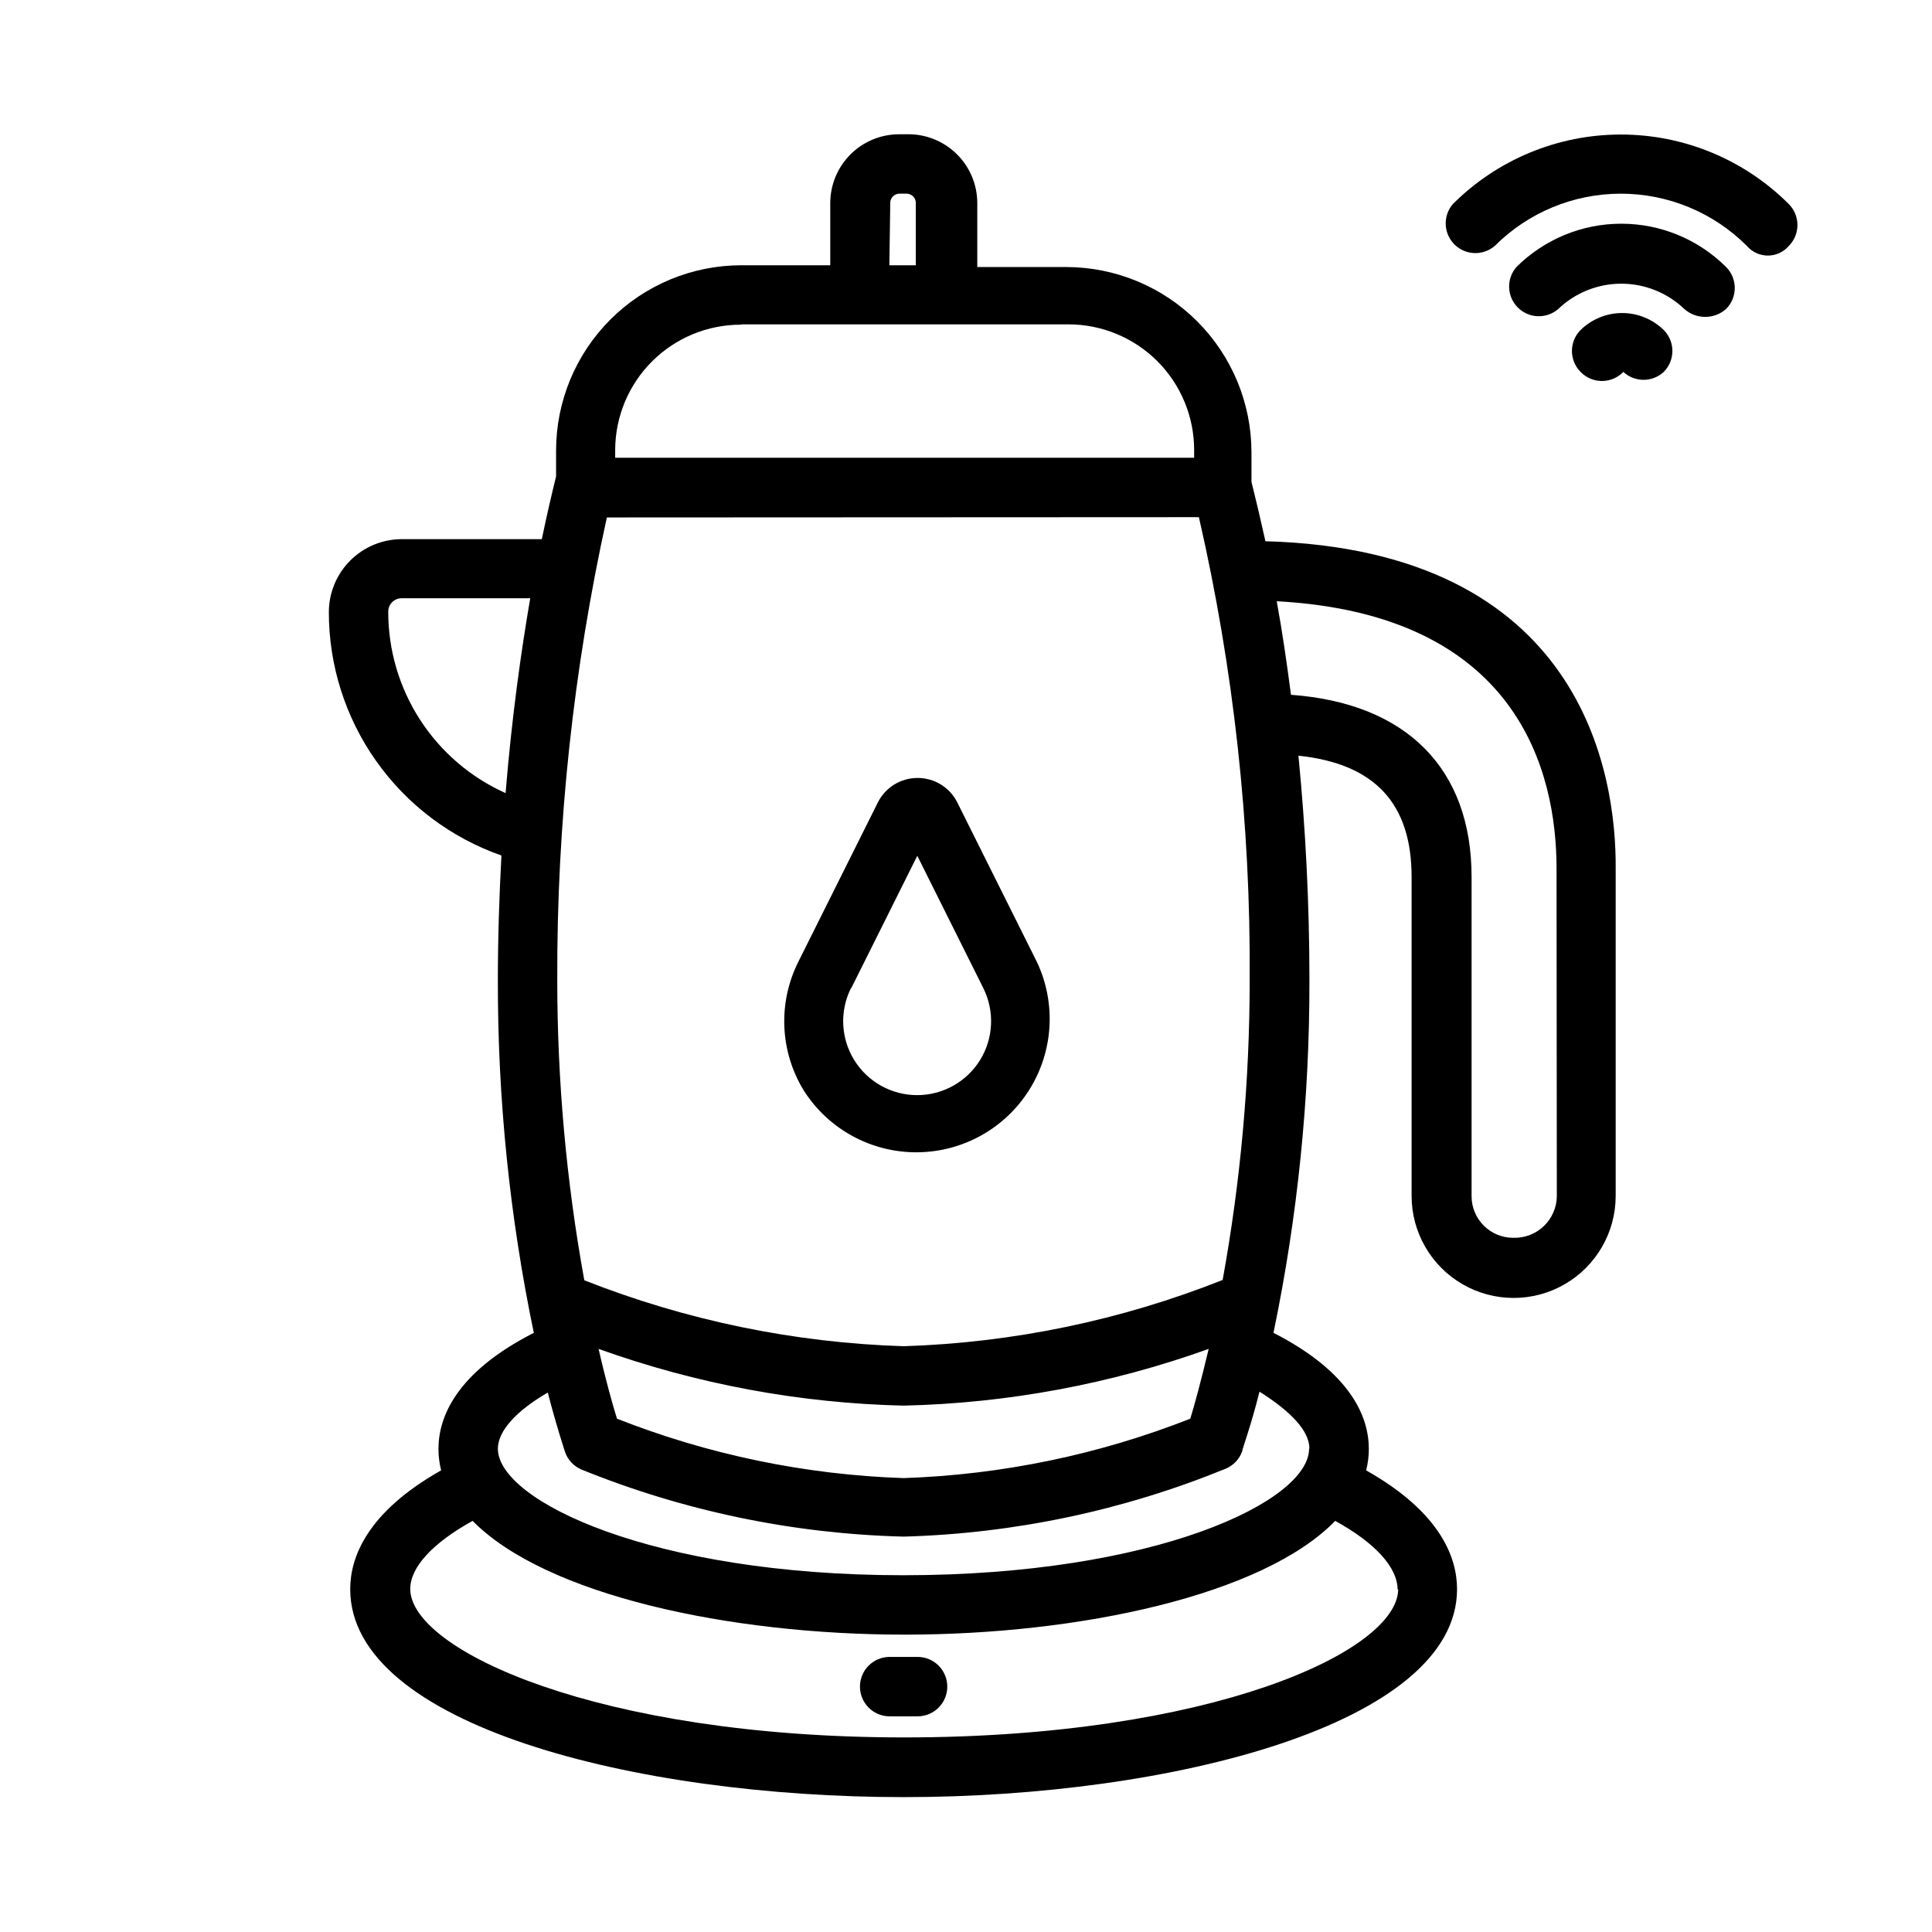
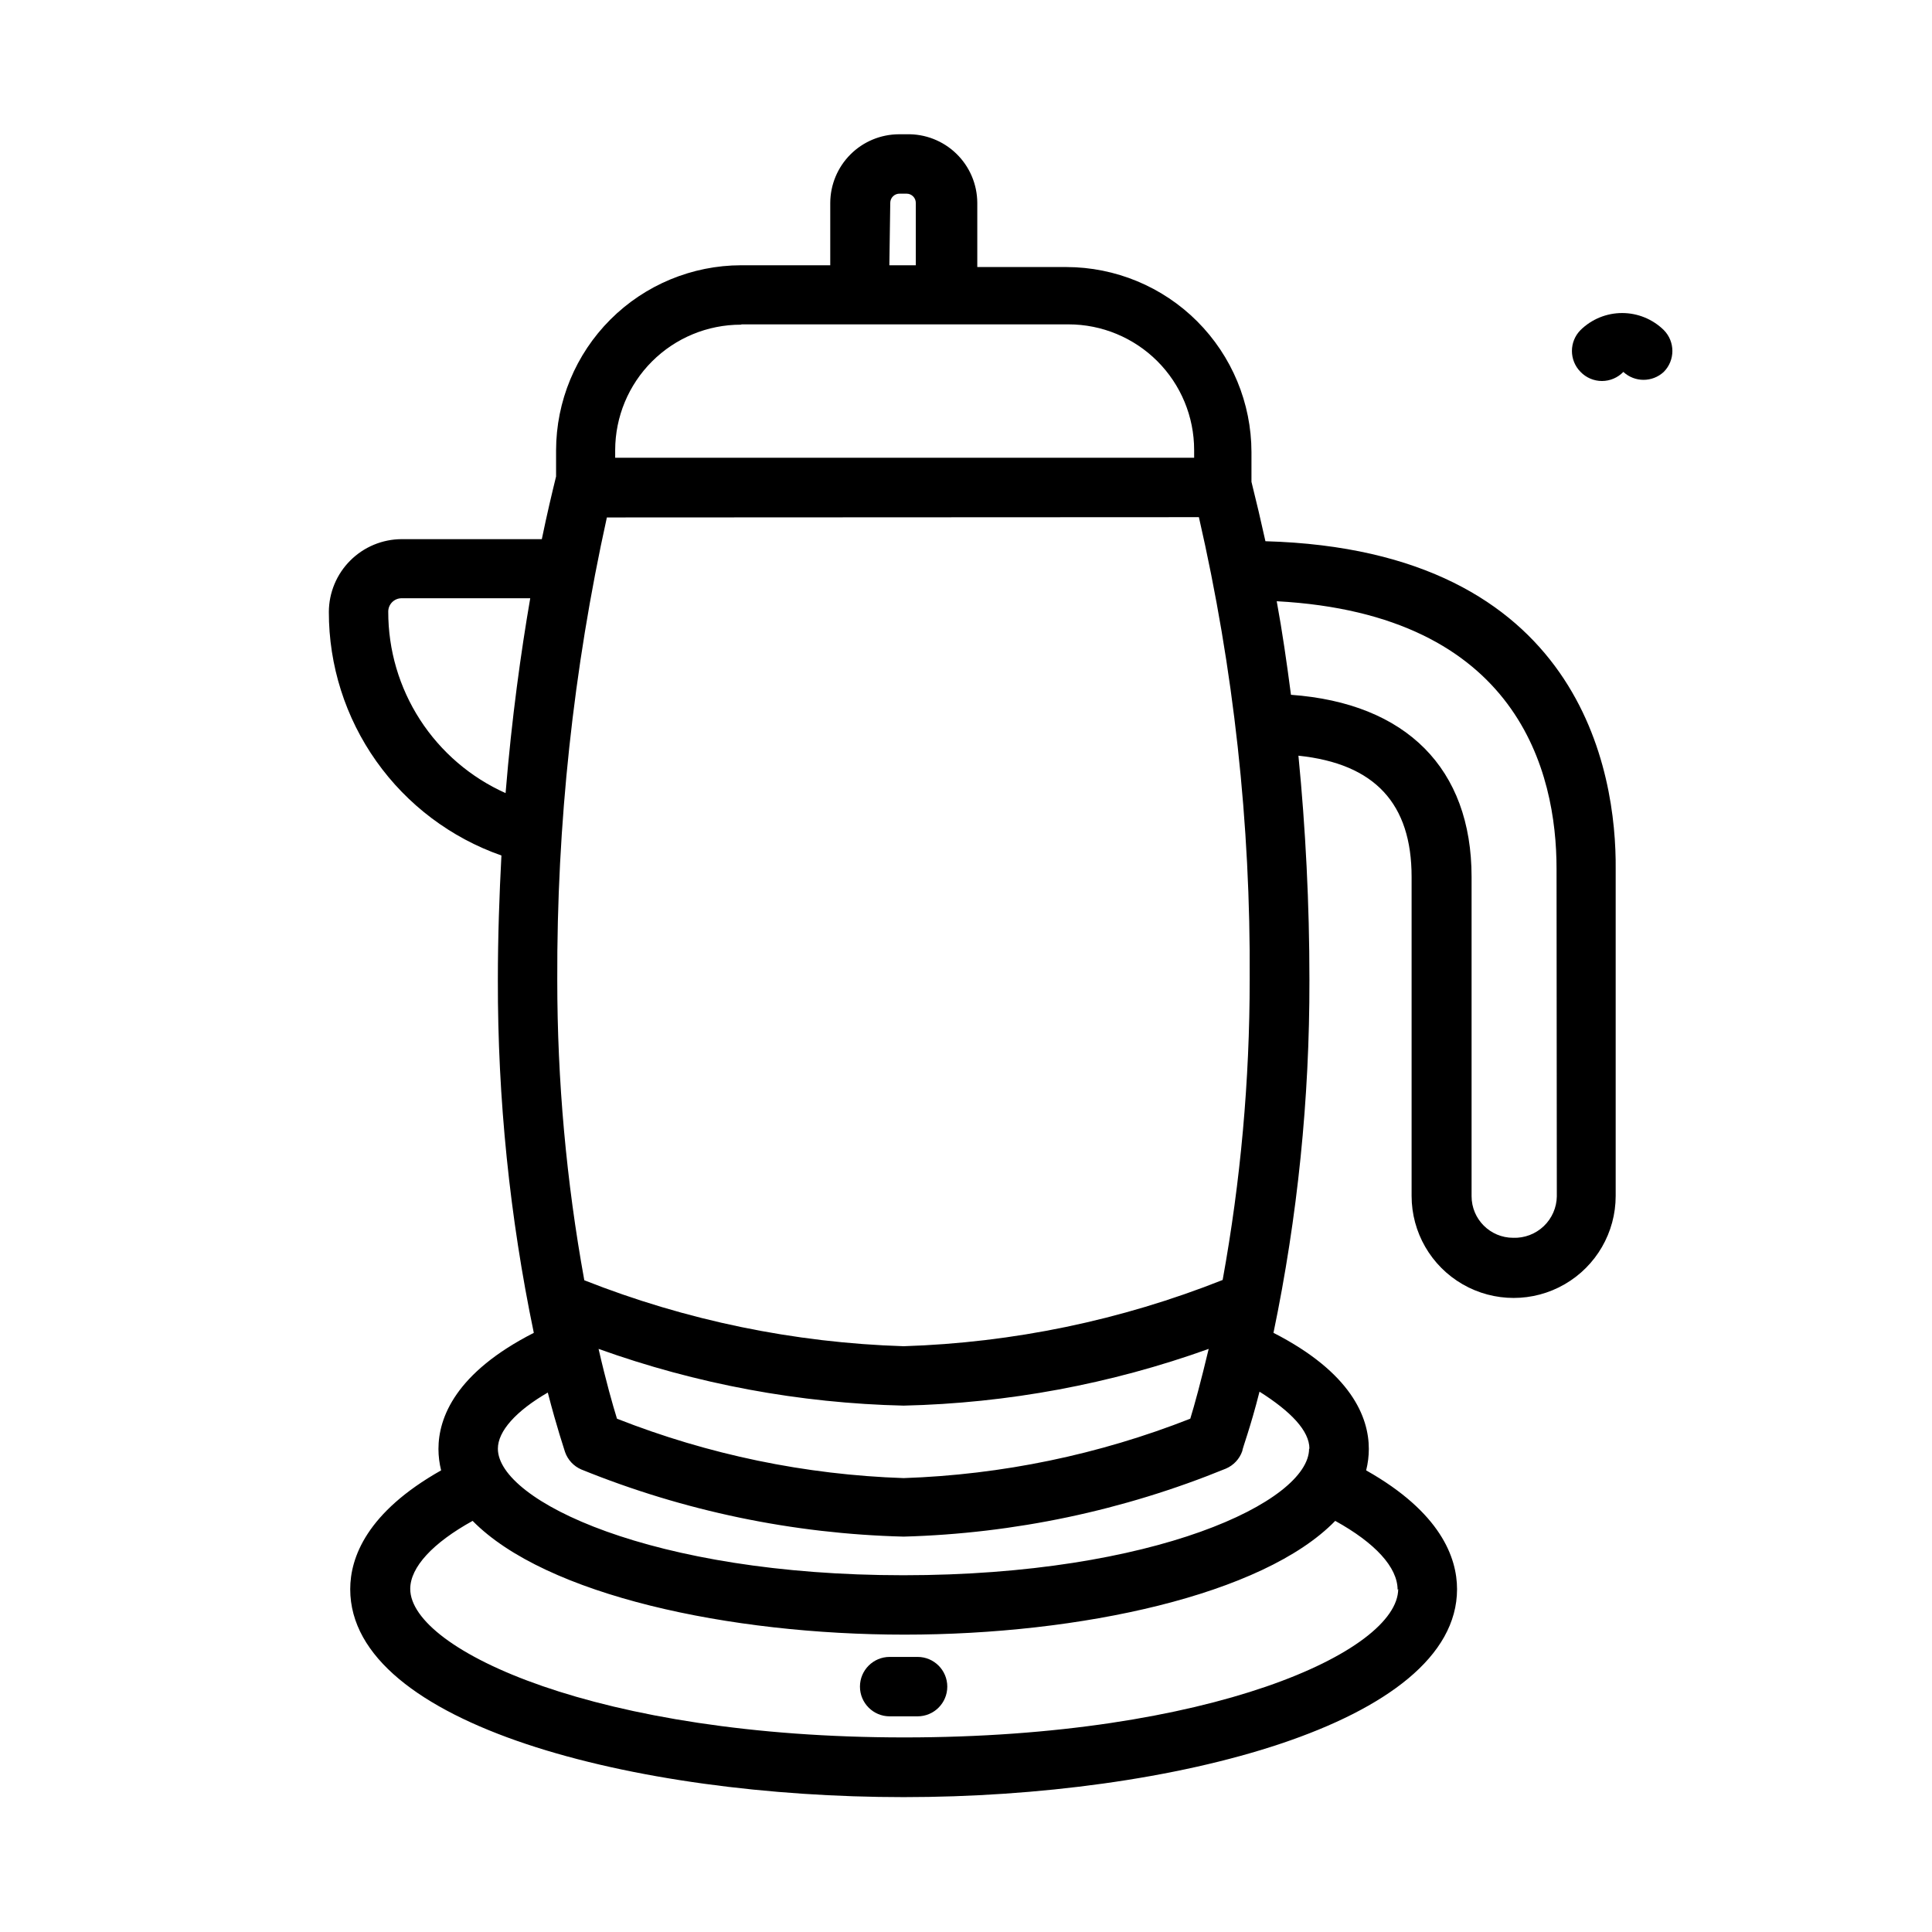
<svg xmlns="http://www.w3.org/2000/svg" fill="#000000" width="800px" height="800px" version="1.1" viewBox="144 144 512 512">
  <g>
-     <path d="m606.95 209.18c1.391 1.617 3.418 2.547 5.551 2.547 2.133 0 4.16-0.93 5.551-2.547 3.051-3.07 3.051-8.027 0-11.098-11.809-11.801-27.82-18.43-44.516-18.43-16.695 0-32.707 6.629-44.52 18.43-2.672 3.121-2.492 7.777 0.414 10.688 2.906 2.906 7.562 3.086 10.688 0.41 8.859-8.867 20.879-13.852 33.418-13.852 12.535 0 24.555 4.984 33.414 13.852z" />
-     <path d="m590.34 225.87c3.164 2.816 7.938 2.816 11.102 0 3.051-3.07 3.051-8.031 0-11.102-7.379-7.356-17.371-11.484-27.789-11.484s-20.41 4.129-27.789 11.484c-2.699 3.106-2.551 7.762 0.336 10.691 2.887 2.93 7.543 3.141 10.684 0.488 4.492-4.328 10.48-6.75 16.715-6.766 6.234-0.016 12.234 2.379 16.742 6.688z" />
    <path d="m584.91 242.56c3.051-3.07 3.051-8.031 0-11.102-2.945-2.883-6.902-4.5-11.023-4.5s-8.078 1.617-11.02 4.5c-3.051 3.07-3.051 8.031 0 11.102 1.484 1.539 3.531 2.41 5.668 2.41 2.137 0 4.184-0.871 5.668-2.41 3.019 2.801 7.688 2.801 10.707 0z" />
    <path d="m387.17 583.1h-7.402c-4.348 0-7.871 3.523-7.871 7.871s3.523 7.875 7.871 7.875h7.402c4.348 0 7.871-3.527 7.871-7.875s-3.523-7.871-7.871-7.871z" />
    <path d="m479.35 287.43c-1.156-5.246-2.387-10.496-3.699-15.742v-7.875c-0.02-13-5.195-25.461-14.387-34.656-9.191-9.191-21.656-14.367-34.656-14.387h-23.617v-17.004c-0.02-4.914-2.016-9.609-5.543-13.031-3.523-3.422-8.281-5.281-13.191-5.152h-2.047c-4.816 0.02-9.43 1.941-12.836 5.348s-5.328 8.02-5.348 12.836v16.531h-23.617c-13 0.02-25.461 5.195-34.656 14.387-9.191 9.195-14.363 21.656-14.387 34.656v6.926c-1.023 4.172-2.363 9.762-3.777 16.609l-37.156 0.004c-5.109 0.02-10 2.059-13.613 5.672-3.613 3.609-5.652 8.504-5.672 13.613-0.016 14.176 4.379 28.004 12.574 39.566 8.195 11.566 19.785 20.297 33.16 24.984-0.551 10.469-0.945 21.492-0.945 33.062-0.059 31.391 3.133 62.707 9.527 93.441-20.703 10.547-25.27 22.434-25.27 30.781v-0.004c0.008 1.914 0.242 3.816 0.707 5.668-19.68 11.098-24.09 23.066-24.09 31.488 0 35.977 75.57 55.105 146.66 55.105 71.086 0 146.66-19.445 146.66-55.105 0-8.422-4.41-20.387-24.09-31.488h0.004c0.465-1.852 0.703-3.754 0.707-5.668 0-8.422-4.644-20.23-25.27-30.781v0.004c6.394-30.734 9.586-62.051 9.527-93.441 0-20.387-1.023-40.227-2.914-59.512 20.309 2.125 29.992 12.75 29.992 32.117v84.547c0 9.66 5.156 18.586 13.52 23.414 8.367 4.832 18.676 4.832 27.043 0 8.363-4.828 13.52-13.754 13.52-23.414v-86.594c0.234-25.586-9.055-84.547-92.812-86.906zm-17.633-6.375v-0.004c9.223 40.199 13.738 81.328 13.461 122.57 0.008 26.688-2.391 53.324-7.164 79.586-26.953 10.695-55.559 16.637-84.543 17.555-29.004-0.91-57.637-6.82-84.625-17.477-4.773-26.262-7.168-52.898-7.164-79.586-0.152-41.215 4.258-82.32 13.145-122.57zm-78.246 235.45c27.578-0.633 54.879-5.711 80.844-15.035-2.047 8.582-3.777 14.957-4.879 18.5-24.242 9.535-49.934 14.859-75.965 15.742-26.035-0.875-51.73-6.199-75.965-15.742-1.102-3.543-2.914-9.918-4.879-18.5h-0.004c25.965 9.324 53.266 14.402 80.848 15.035zm-3.543-318.74c0-0.66 0.266-1.293 0.742-1.754 0.473-0.461 1.113-0.707 1.777-0.688h1.809c1.348 0 2.441 1.094 2.441 2.441v16.531h-7.008zm-39.359 32.195h86.594-0.004c8.832 0 17.301 3.512 23.547 9.754 6.246 6.246 9.754 14.715 9.754 23.547v2.047h-153.43v-2.047c0.02-8.816 3.535-17.266 9.781-23.496 6.242-6.227 14.699-9.723 23.516-9.723zm-93.68 76.125c0-1.957 1.586-3.543 3.543-3.543h34.086c-2.441 14.168-4.879 31.488-6.535 51.641-9.277-4.156-17.148-10.91-22.668-19.445-5.519-8.535-8.445-18.488-8.426-28.652zm267.65 258.99c0 16.609-49.828 39.359-130.91 39.359s-130.91-23.145-130.91-39.359c0-5.746 5.984-12.203 16.531-18.027 19.363 19.68 68.016 30.148 114.46 30.148 46.441 0.004 95.012-10.469 114.14-30.148 10.547 5.828 16.531 12.281 16.531 18.266zm-23.617-37.156c0 14.012-40.934 33.535-107.53 33.535-66.594 0-107.45-19.758-107.45-33.535 0-4.644 4.801-9.996 13.227-14.879 2.441 9.445 4.328 14.879 4.566 15.742v0.004c0.727 2.086 2.297 3.773 4.328 4.644 27.168 11.027 56.102 17.051 85.414 17.789 29.324-0.812 58.258-6.918 85.41-18.027 2.031-0.871 3.602-2.555 4.328-4.644 0-0.629 2.125-6.062 4.566-15.742 8.344 5.273 13.227 10.391 13.227 15.113zm65.652-66.914 0.004 0.004c-0.043 3.004-1.293 5.871-3.469 7.941-2.18 2.074-5.098 3.184-8.105 3.078-6.086 0-11.02-4.934-11.02-11.02v-84.625c0-28.734-17.32-46.051-47.863-48.254-1.102-8.422-2.281-16.688-3.777-24.797 64.156 3.465 74.156 45.422 74.156 70.848z" />
-     <path d="m357.1 433.14c6.539 10.176 17.832 16.301 29.926 16.23 12.098-0.066 23.32-6.316 29.746-16.562 6.43-10.246 7.172-23.07 1.965-33.992l-21.02-42.113c-1.98-4.012-6.074-6.547-10.547-6.535-4.477-0.012-8.566 2.523-10.551 6.535l-21.02 42.117 0.004-0.004c-5.516 10.922-4.949 23.926 1.496 34.324zm12.516-27.316 17.477-35.031 17.477 35.031h-0.004c3.055 6.074 2.738 13.301-0.828 19.09-3.57 5.785-9.887 9.309-16.684 9.309-6.801 0-13.117-3.523-16.684-9.309-3.57-5.789-3.887-13.016-0.832-19.09z" />
  </g>
</svg>